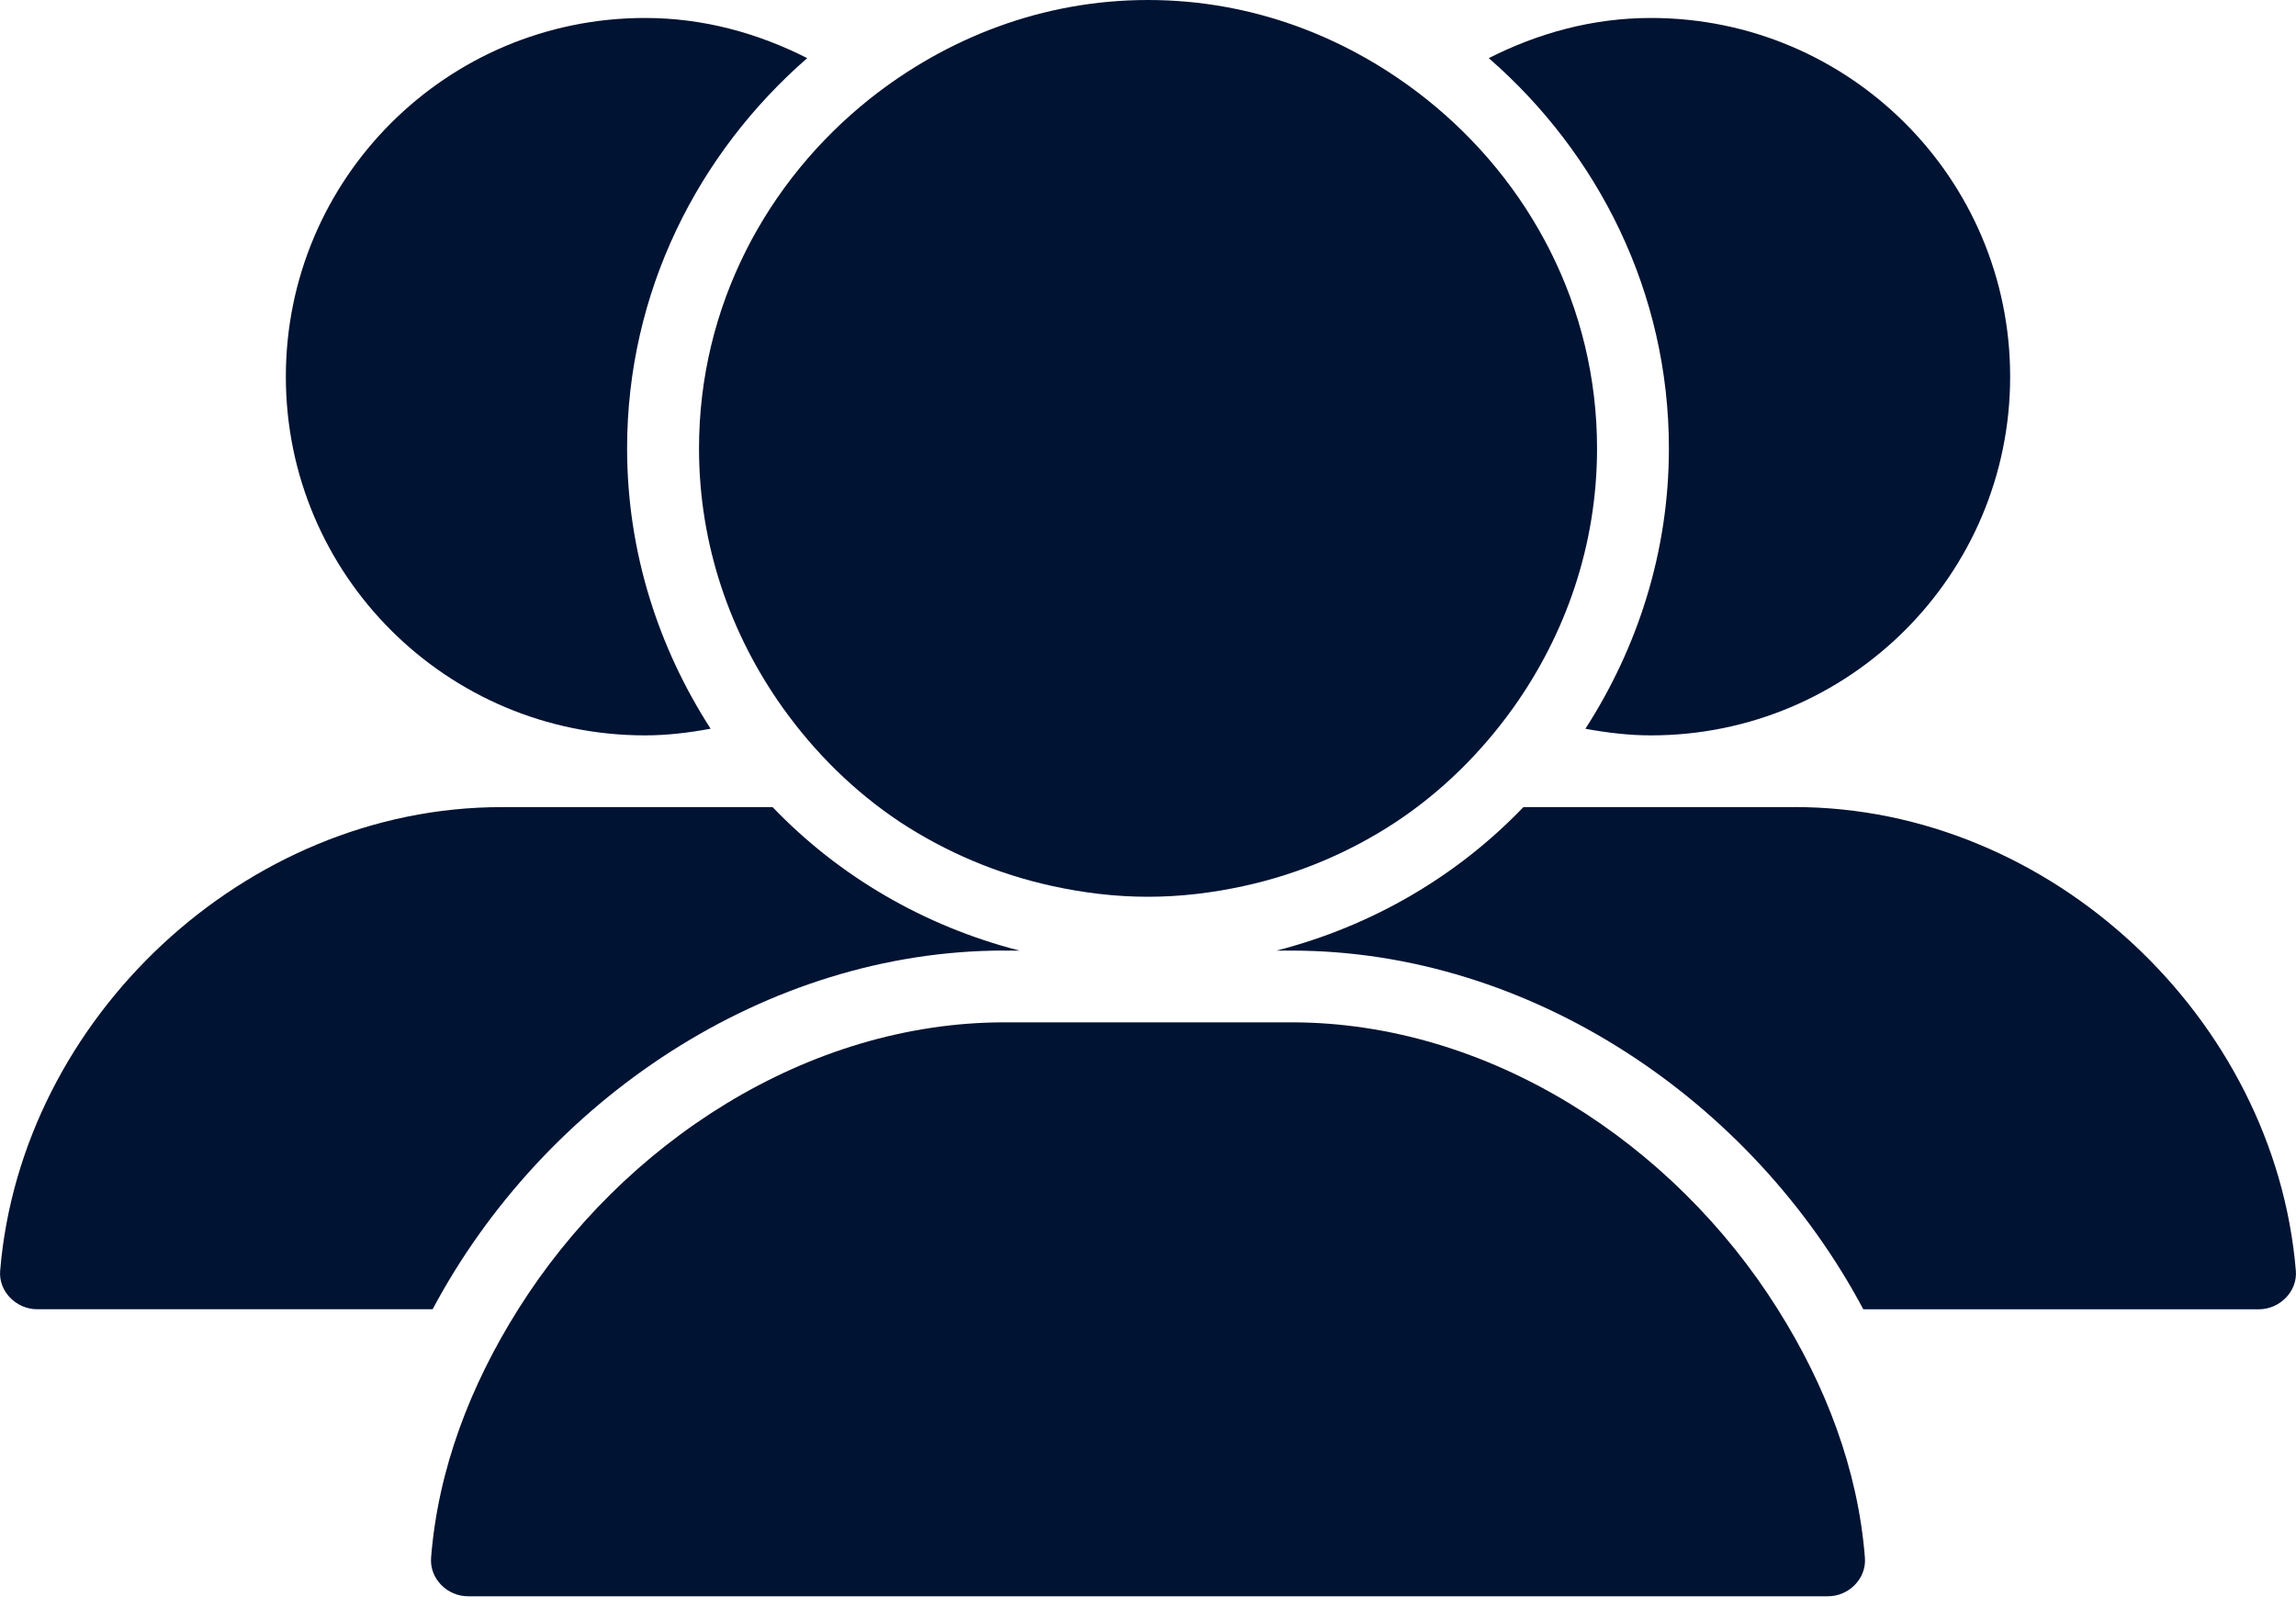
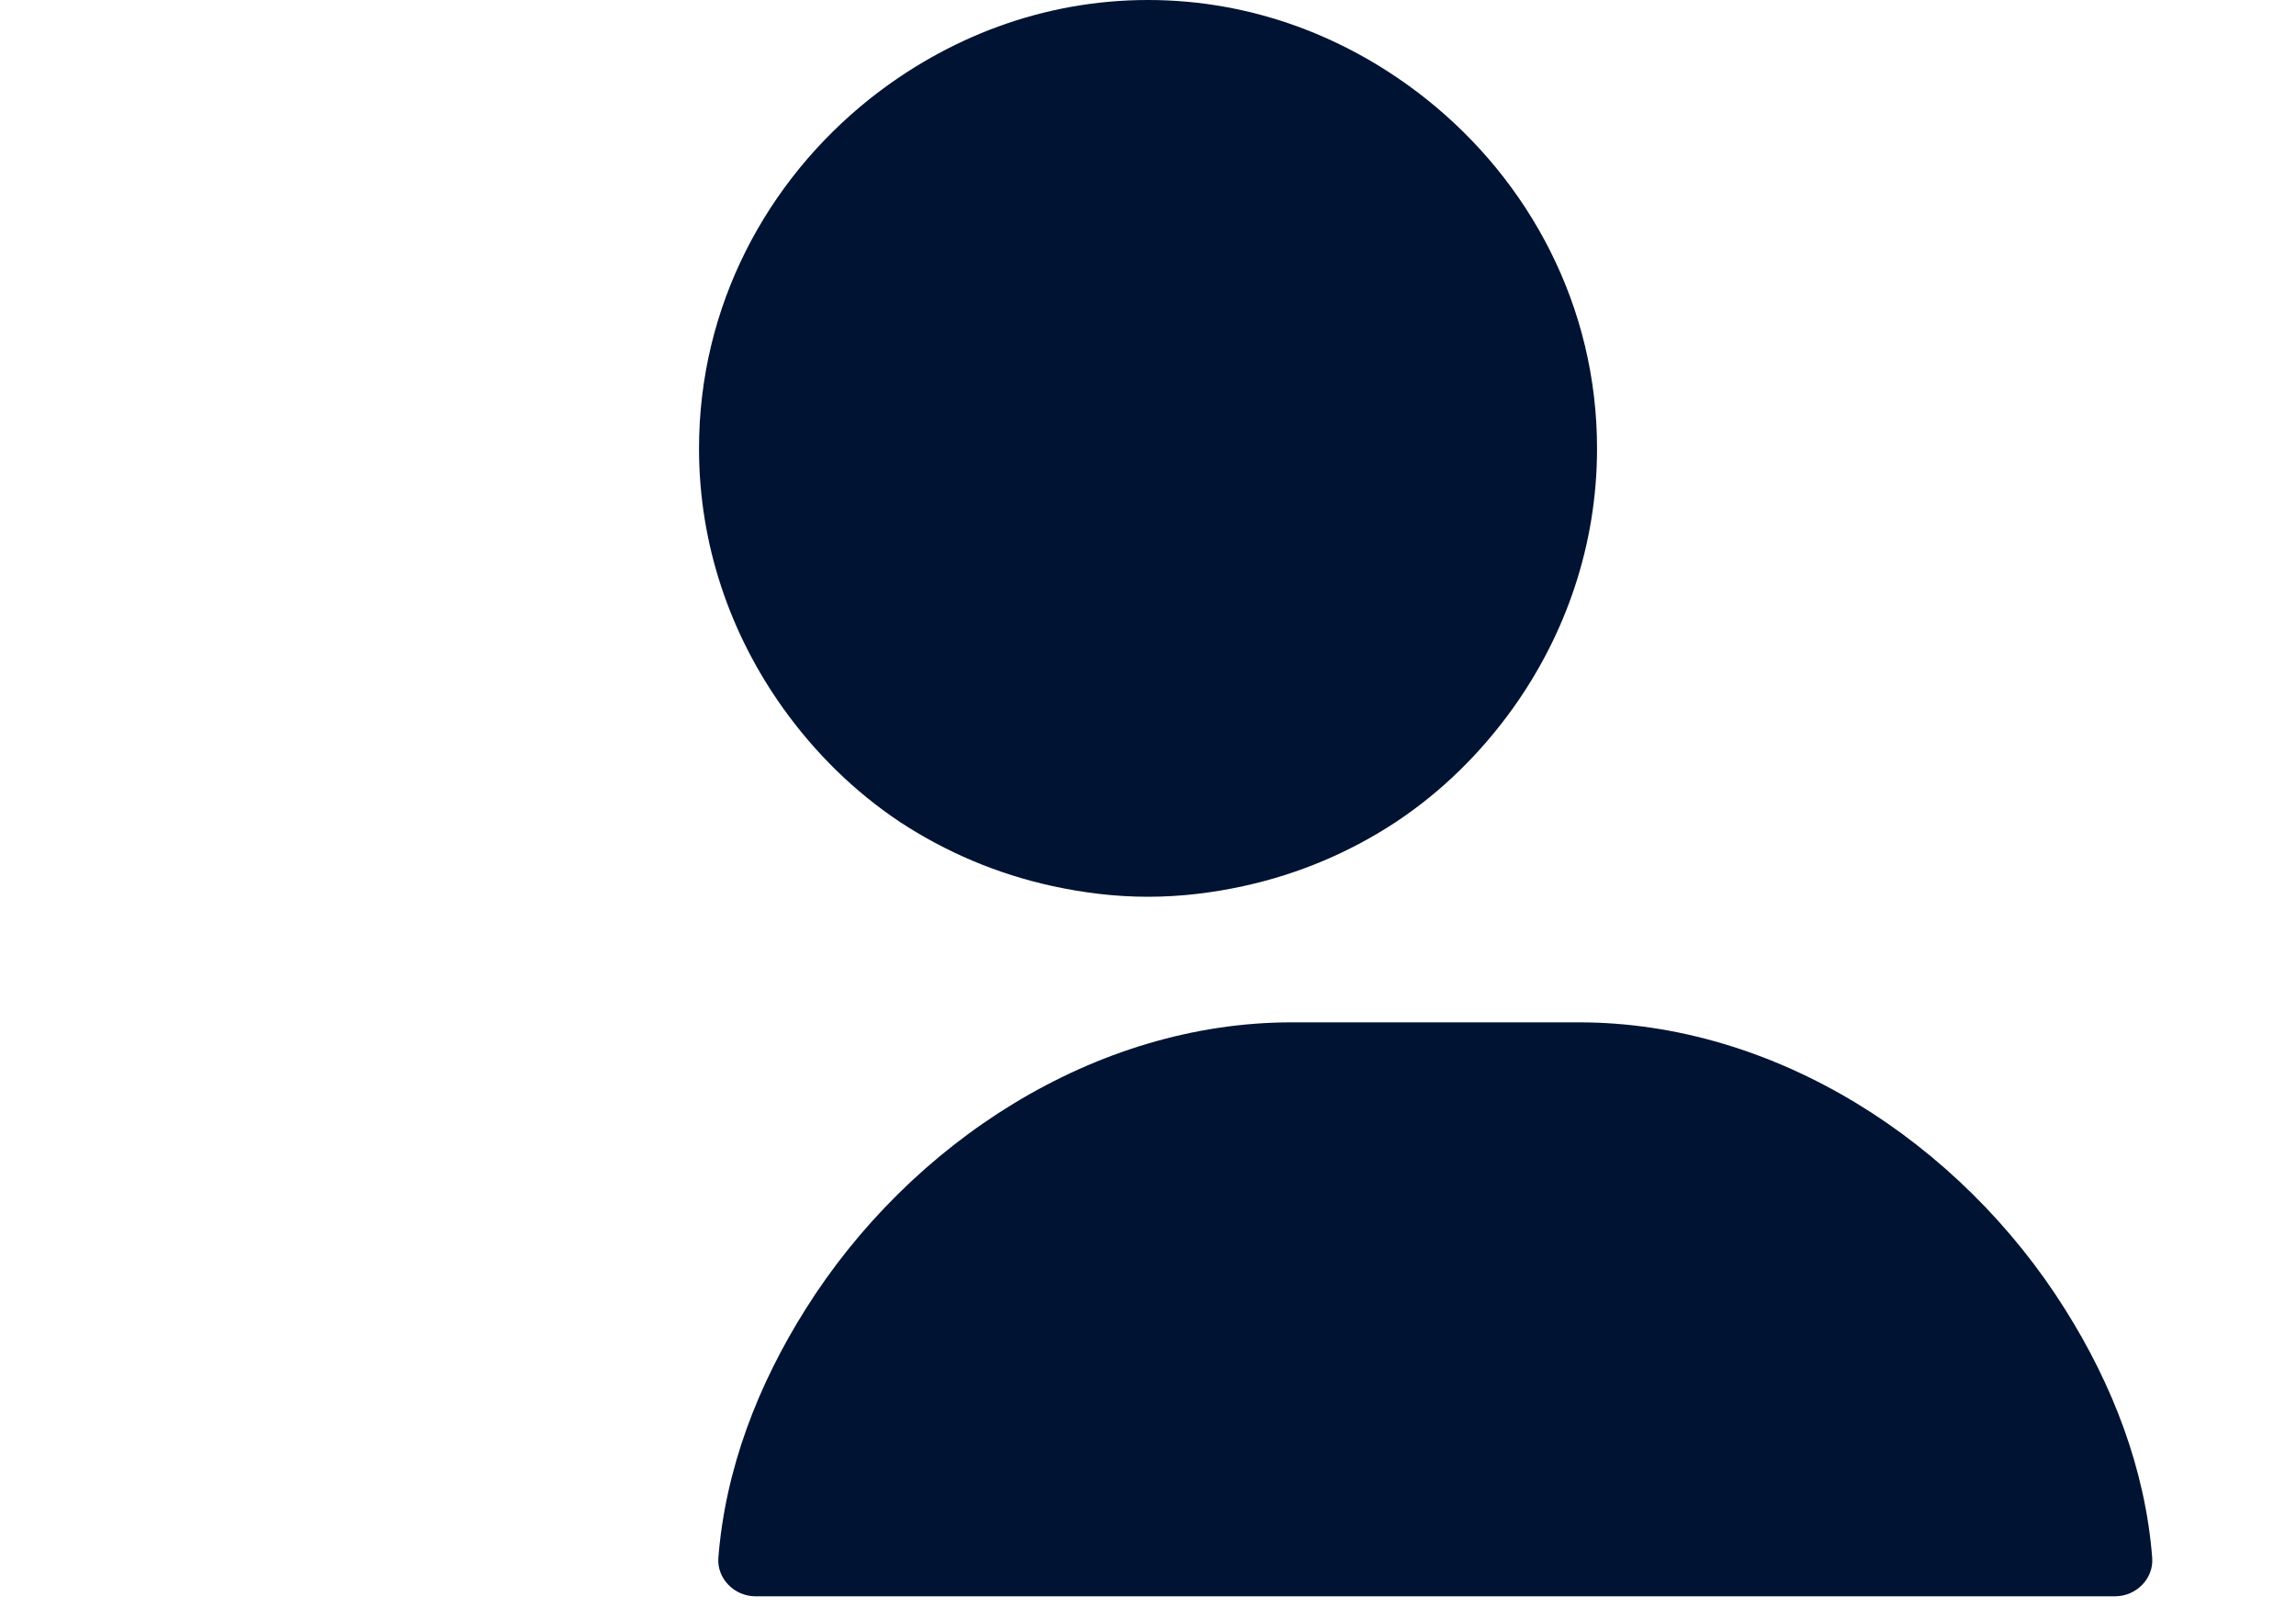
<svg xmlns="http://www.w3.org/2000/svg" width="40" height="28" viewBox="0 0 40 28">
  <g fill="none" fill-rule="evenodd">
    <g fill="#011332">
      <g>
        <g>
          <g>
-             <path d="M31.265 14.063H26.54c-1.153 1.202-2.635 2.072-4.3 2.5h.262c4.155 0 8.023 2.61 9.96 6.25h6.89c.365 0 .678-.313.645-.675-.365-4.393-4.267-8.076-8.732-8.076M27.62 12.698c.37.067.75.115 1.142.115 3.455 0 6.258-2.798 6.258-6.25 0-3.453-2.803-6.25-6.258-6.25-1.022 0-1.972.267-2.825.7 1.908 1.662 3.138 4.08 3.138 6.8 0 1.802-.545 3.472-1.455 4.885M17.497 16.563h.263c-1.665-.428-3.148-1.298-4.3-2.5H8.735c-4.465 0-8.367 3.682-8.732 8.074-.033.363.28.675.644.675h6.89c1.938-3.64 5.805-6.25 9.96-6.25M11.238 12.813c.392 0 .772-.048 1.142-.116-.91-1.412-1.455-3.082-1.455-4.884 0-2.72 1.23-5.138 3.138-6.8-.853-.433-1.803-.7-2.825-.7-3.455 0-6.258 2.797-6.258 6.25 0 3.452 2.803 6.25 6.258 6.25" transform="translate(-1092 -3931) translate(56 3926) translate(857 5) translate(179)" />
-             <path d="M22.503 17.813h-5.005c-3.43 0-6.648 2.097-8.47 5-.83 1.317-1.398 2.787-1.518 4.332-.027.36.28.668.643.668h23.694c.363 0 .67-.308.643-.668-.12-1.545-.688-3.015-1.518-4.332-1.822-2.903-5.04-5-8.47-5M12.178 7.813c0 1.69.55 3.242 1.46 4.52.557.78 1.245 1.46 2.042 1.99.795.522 1.688.904 2.648 1.114.54.118 1.095.188 1.672.188.575 0 1.133-.07 1.673-.188.96-.21 1.852-.592 2.645-1.114.8-.53 1.487-1.21 2.045-1.99.91-1.278 1.46-2.83 1.46-4.52 0-2.475-1.178-4.658-2.978-6.09C23.51.663 21.84 0 20 0c-1.84 0-3.51.662-4.847 1.722-1.798 1.433-2.975 3.615-2.975 6.09" transform="translate(-1092 -3931) translate(56 3926) translate(857 5) translate(179)" />
+             <path d="M22.503 17.813c-3.43 0-6.648 2.097-8.47 5-.83 1.317-1.398 2.787-1.518 4.332-.027.36.28.668.643.668h23.694c.363 0 .67-.308.643-.668-.12-1.545-.688-3.015-1.518-4.332-1.822-2.903-5.04-5-8.47-5M12.178 7.813c0 1.69.55 3.242 1.46 4.52.557.78 1.245 1.46 2.042 1.99.795.522 1.688.904 2.648 1.114.54.118 1.095.188 1.672.188.575 0 1.133-.07 1.673-.188.96-.21 1.852-.592 2.645-1.114.8-.53 1.487-1.21 2.045-1.99.91-1.278 1.46-2.83 1.46-4.52 0-2.475-1.178-4.658-2.978-6.09C23.51.663 21.84 0 20 0c-1.84 0-3.51.662-4.847 1.722-1.798 1.433-2.975 3.615-2.975 6.09" transform="translate(-1092 -3931) translate(56 3926) translate(857 5) translate(179)" />
          </g>
        </g>
      </g>
    </g>
  </g>
</svg>